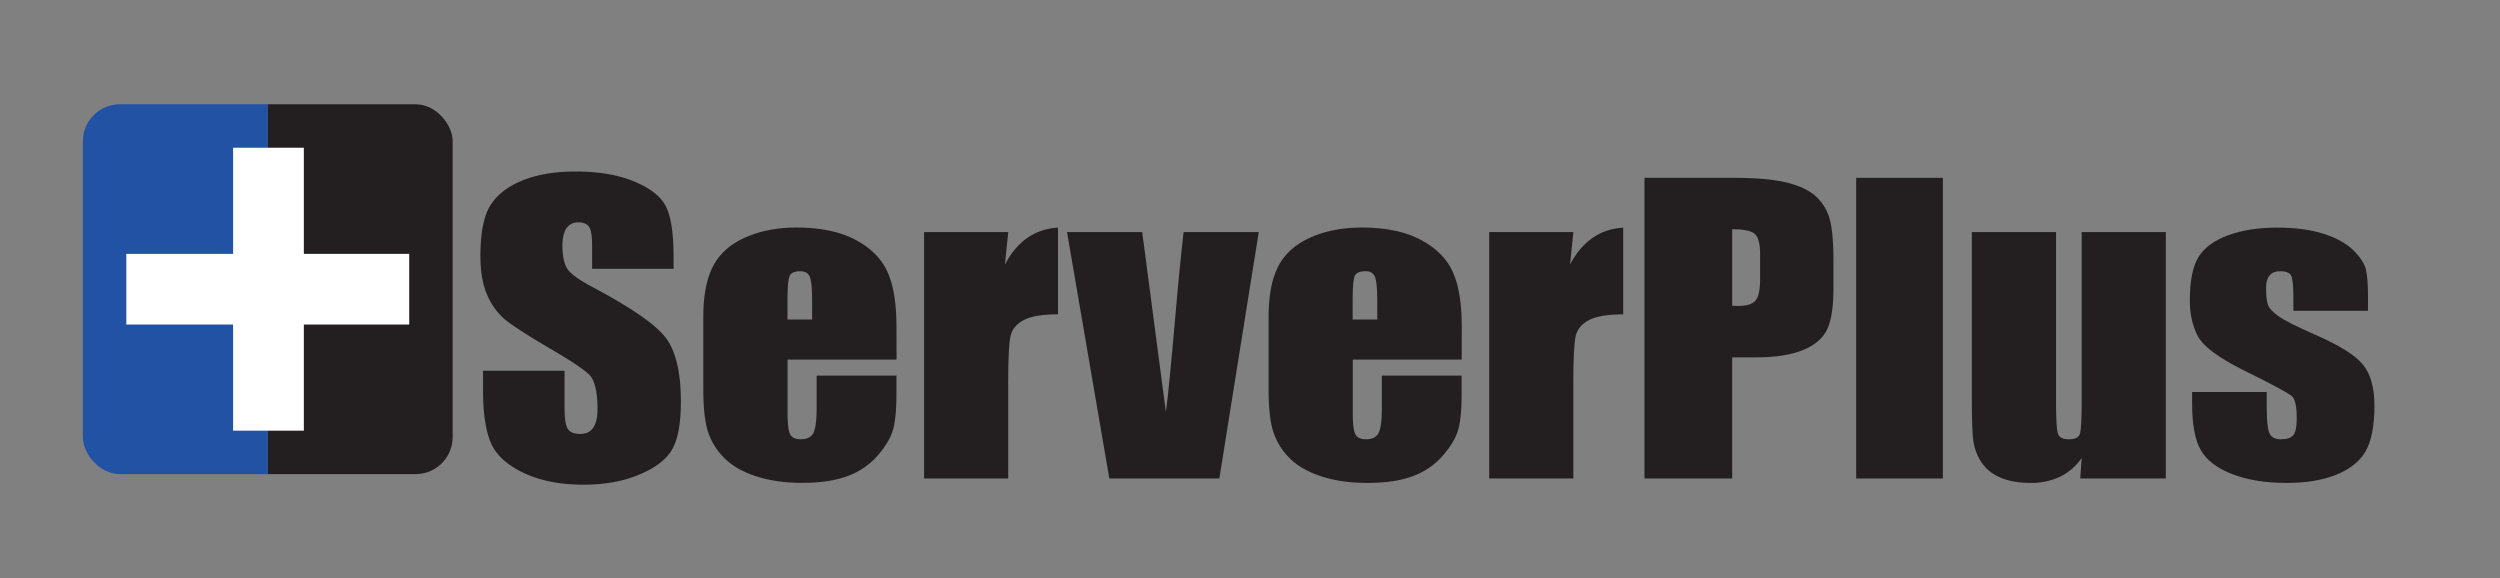
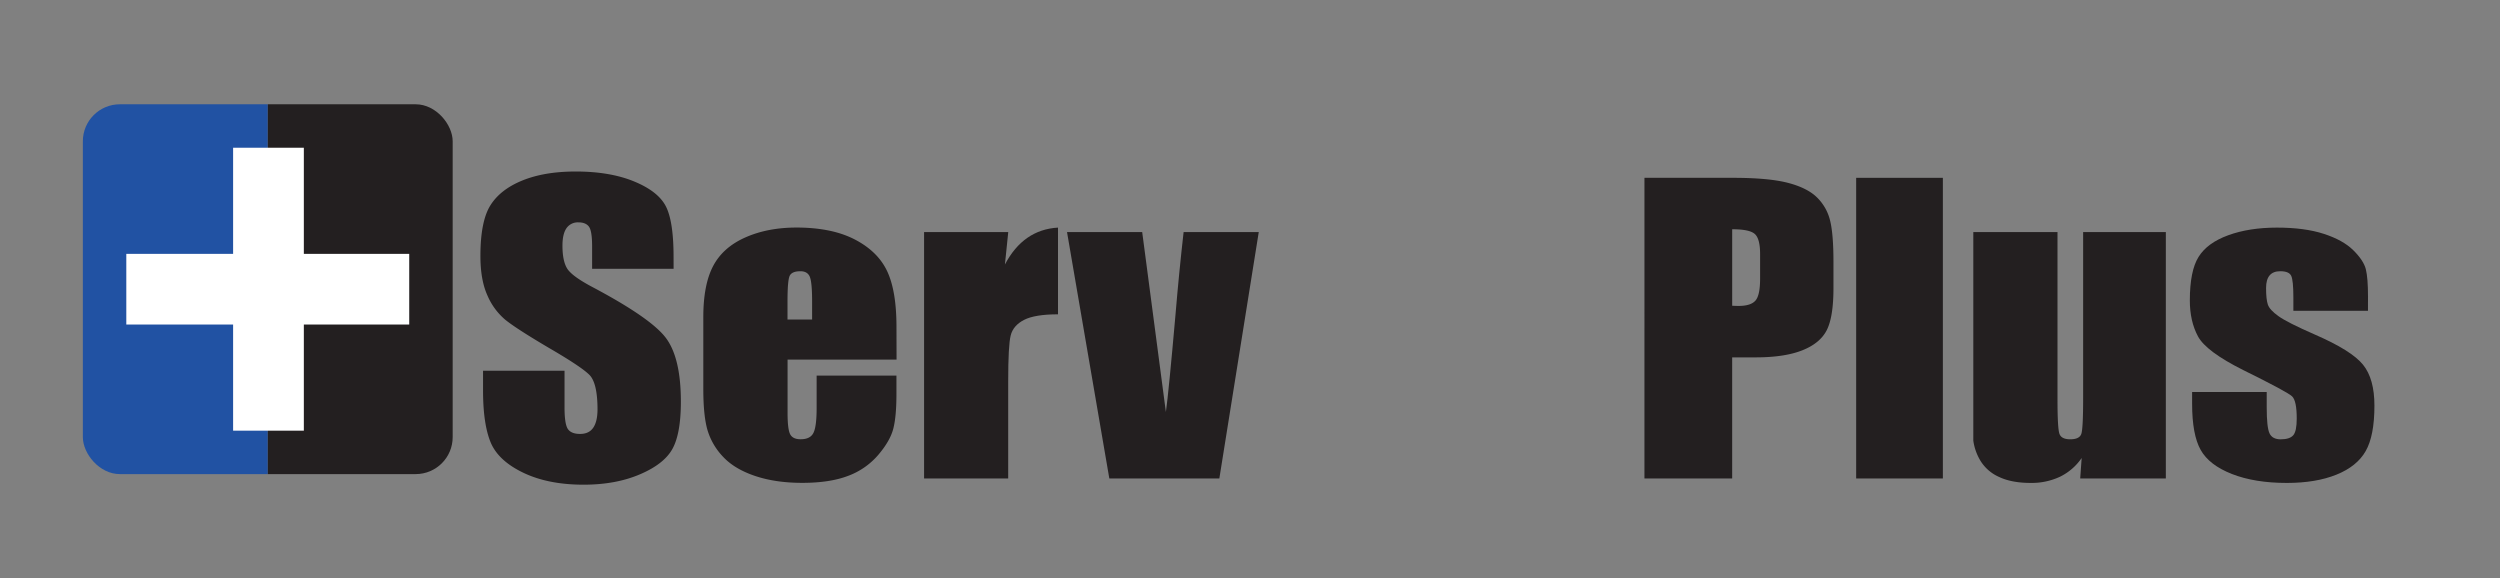
<svg xmlns="http://www.w3.org/2000/svg" id="Layer_1" data-name="Layer 1" viewBox="0 0 1569 363">
  <rect x="0" y="0" width="1569" height="363" fill="#808080" stroke="none" />
  <defs>
    <style>.cls-1{fill:none;}.cls-2{clip-path:url(#clip-path);}.cls-3{fill:#2152a3;}.cls-4{fill:#231f20;}.cls-5{fill:#fff;}</style>
    <clipPath id="clip-path">
      <rect class="cls-1" x="52" y="65.45" width="232.1" height="232.1" rx="23.21" ry="23.21" />
    </clipPath>
  </defs>
  <title>SVP_Black</title>
  <g class="cls-2">
    <rect class="cls-3" x="33.99" y="39.15" width="134.06" height="272.61" />
    <rect class="cls-4" x="168.09" y="39.15" width="134.06" height="272.61" />
    <polyline class="cls-5" points="146.3 92.72 190.69 92.72 190.69 270.28 146.3 270.28" />
    <polyline class="cls-5" points="79.27 159.31 79.27 203.69 256.83 203.69 256.83 159.31" />
  </g>
  <path class="cls-4" d="M422.75,168.71H371.61v-14q0-9.79-2-12.47t-6.54-2.68a8.61,8.61,0,0,0-7.52,3.62q-2.55,3.62-2.55,11,0,9.45,2.87,14.23t15.56,11.54q36.76,19.45,46.31,31.92T427.32,252q0,20.16-5.3,29.72t-20.47,16q-15.17,6.47-35.31,6.47-22.1,0-37.73-7.46T308,277.8q-4.84-11.54-4.84-32.75V232.69h51.14v23q0,10.61,2.16,13.64t7.65,3q5.49,0,8.17-3.85T375,257.05q0-16.66-5.1-21.79t-25.76-17.13q-20.53-12.12-27.2-17.6a41.09,41.09,0,0,1-11.05-15.15q-4.38-9.67-4.38-24.71,0-21.68,6.21-31.7t20.08-15.68q13.86-5.65,33.48-5.65,21.45,0,36.55,6.18t20,15.56q4.9,9.38,4.9,31.88Z" />
  <path class="cls-4" d="M562.68,225.7h-68.4v33.45q0,10.49,1.7,13.52t6.54,3q6,0,8-4t2-15.56v-20.4h50.09v11.42q0,14.33-2,22t-9.48,16.43a45.82,45.82,0,0,1-18.9,13.11q-11.44,4.37-28.71,4.37-16.74,0-29.56-4.31t-19.94-11.83a41.43,41.43,0,0,1-9.87-16.55q-2.75-9-2.75-26.28V199q0-20.28,6.15-32t20.14-17.95q14-6.23,32.17-6.24,22.23,0,36.68,7.52t20.27,19.93q5.82,12.41,5.82,34.91Zm-53-25.17v-11.3q0-12-1.44-15.5t-5.89-3.5q-5.49,0-6.8,3t-1.31,16v11.3Z" />
  <path class="cls-4" d="M632.78,145.63,630.69,166Q642.2,144.12,664,142.84v54.43q-14.52,0-21.32,3.5t-8.37,9.73q-1.57,6.24-1.57,28.73v61.07H579.95V145.63Z" />
  <path class="cls-4" d="M790,145.63,765.26,300.29H696.21L669.66,145.63h47.18l14.87,112.93q1.75-12.46,6-60.7,2.25-26.93,5.13-52.23Z" />
-   <path class="cls-4" d="M917.36,225.7H849v33.45q0,10.49,1.7,13.52t6.54,3q6,0,8-4t2-15.56v-20.4h50.09v11.42q0,14.33-2,22t-9.48,16.43A45.82,45.82,0,0,1,887,298.72q-11.44,4.37-28.71,4.37-16.74,0-29.56-4.31t-19.94-11.83a41.43,41.43,0,0,1-9.87-16.55q-2.75-9-2.75-26.28V199q0-20.28,6.15-32t20.14-17.95q14-6.23,32.17-6.24,22.23,0,36.68,7.52t20.27,19.93q5.82,12.41,5.82,34.91Zm-53-25.17v-11.3q0-12-1.44-15.5t-5.89-3.5q-5.49,0-6.8,3t-1.31,16v11.3Z" />
-   <path class="cls-4" d="M987.46,145.63,985.37,166q11.51-21.85,33.35-23.13v54.43q-14.52,0-21.32,3.5T989,210.49q-1.57,6.24-1.57,28.73v61.07H934.63V145.63Z" />
  <path class="cls-4" d="M1032.06,111.6h55.45q22.49,0,34.59,3.15t18.18,9.09a30.16,30.16,0,0,1,8.24,14.39q2.16,8.45,2.16,26.16v16.43q0,18.07-4.19,26.34t-15.37,12.7q-11.18,4.43-29.23,4.43h-14.78v76h-55.06Zm55.06,32.28v48q2.35.12,4.05.12,7.58,0,10.53-3.32t2.94-13.81v-15.5q0-9.67-3.4-12.59T1087.12,143.89Z" />
  <path class="cls-4" d="M1219.34,111.6V300.29h-54.41V111.6Z" />
-   <path class="cls-4" d="M1359.28,145.63V300.29h-53.75l.92-12.85a35.26,35.26,0,0,1-13.54,11.73,41.81,41.81,0,0,1-18.5,3.91q-11.9,0-19.75-3.73a26.07,26.07,0,0,1-11.57-9.91,33.52,33.52,0,0,1-4.64-12.88q-.92-6.7-.92-26.63V145.63h52.84V250.88q0,18.07,1.24,21.44t6.74,3.38q5.89,0,7-3.5t1.11-22.49V145.63Z" />
+   <path class="cls-4" d="M1359.28,145.63V300.29h-53.75l.92-12.85a35.26,35.26,0,0,1-13.54,11.73,41.81,41.81,0,0,1-18.5,3.91q-11.9,0-19.75-3.73a26.07,26.07,0,0,1-11.57-9.91,33.52,33.52,0,0,1-4.64-12.88V145.63h52.84V250.88q0,18.07,1.24,21.44t6.74,3.38q5.89,0,7-3.5t1.11-22.49V145.63Z" />
  <path class="cls-4" d="M1486.14,195.05h-46.82v-8.39q0-10.72-1.37-13.58t-6.87-2.86q-4.45,0-6.67,2.62t-2.22,7.87q0,7.11,1.11,10.43t6.67,7.28q5.56,4,22.82,11.54,23,10,30.21,18.88t7.19,25.76q0,18.88-5.49,28.5t-18.37,14.8q-12.88,5.18-31.06,5.19-20.14,0-34.46-5.59t-19.68-15.15q-5.36-9.55-5.36-28.9V246h46.82v9.79q0,12.47,1.77,16.2t7,3.73q5.62,0,7.85-2.51t2.22-10.55q0-11.07-2.88-13.87t-30.73-16.55q-23.28-11.65-28.38-21.15t-5.1-22.55q0-18.53,5.49-27.33t18.64-13.58q13.14-4.78,30.54-4.78t29.36,3.9q12.1,3.91,18.57,10.31t7.85,11.89q1.37,5.48,1.37,17.13Z" />
</svg>